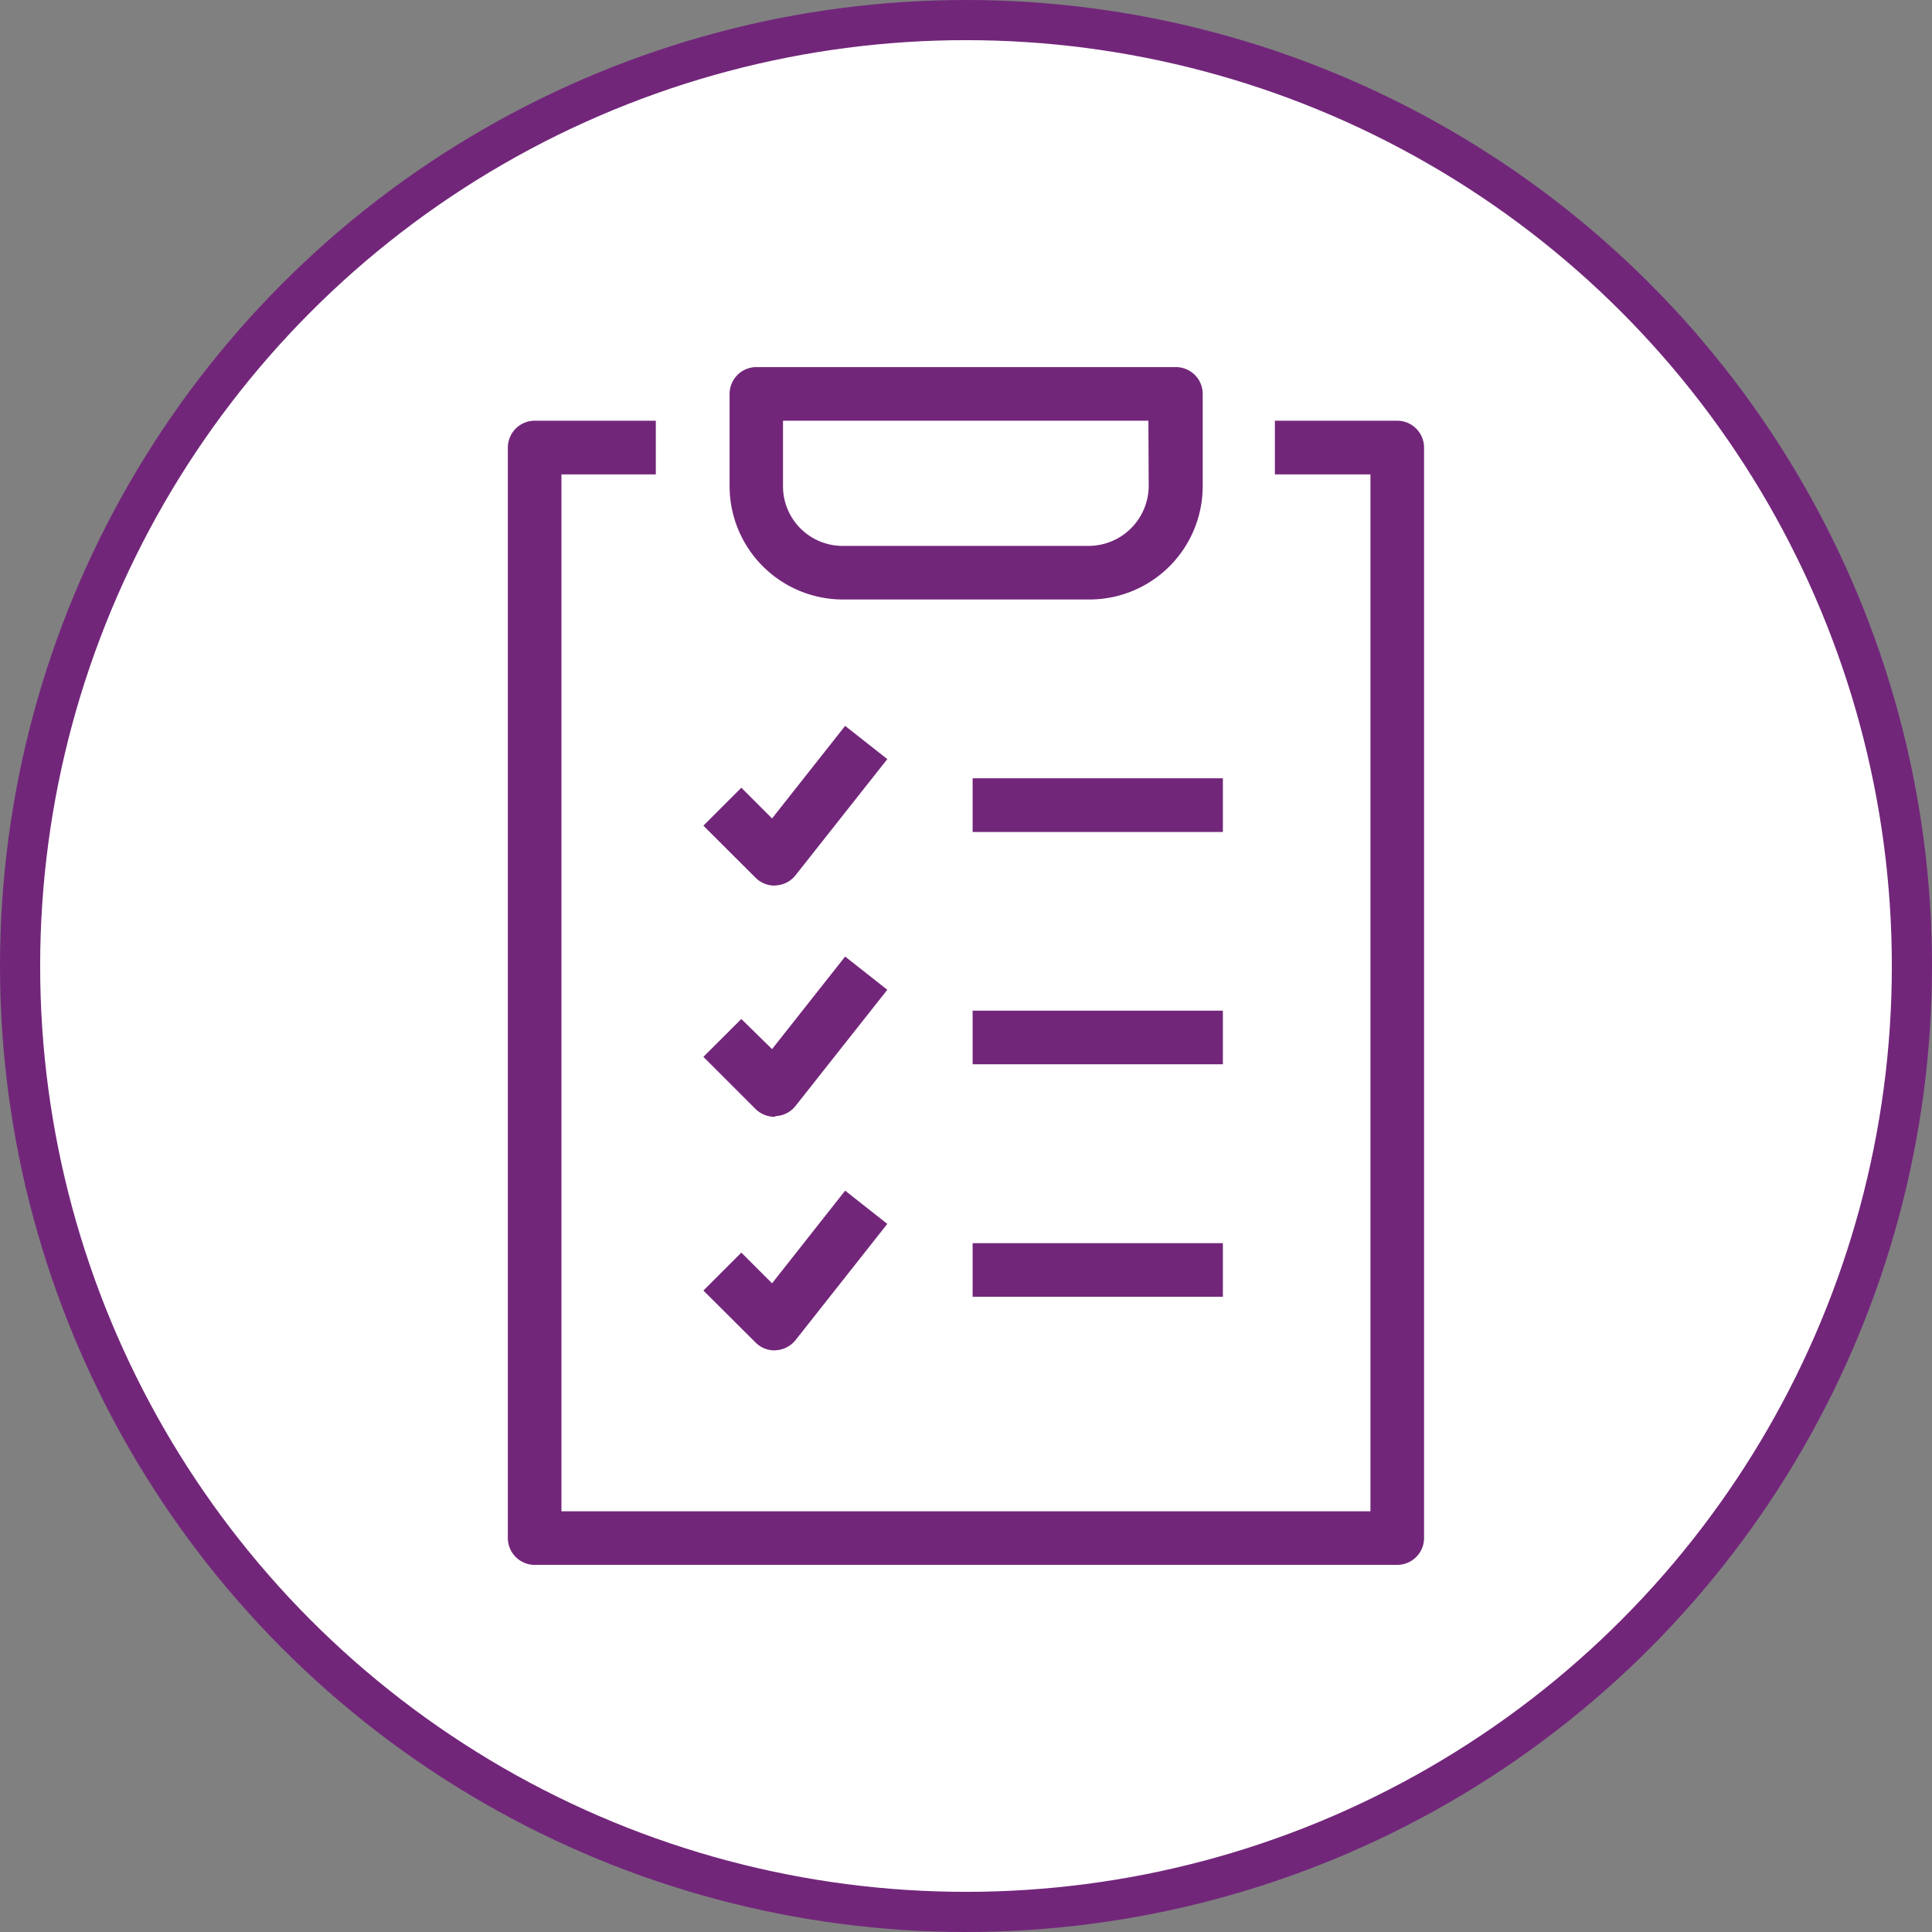
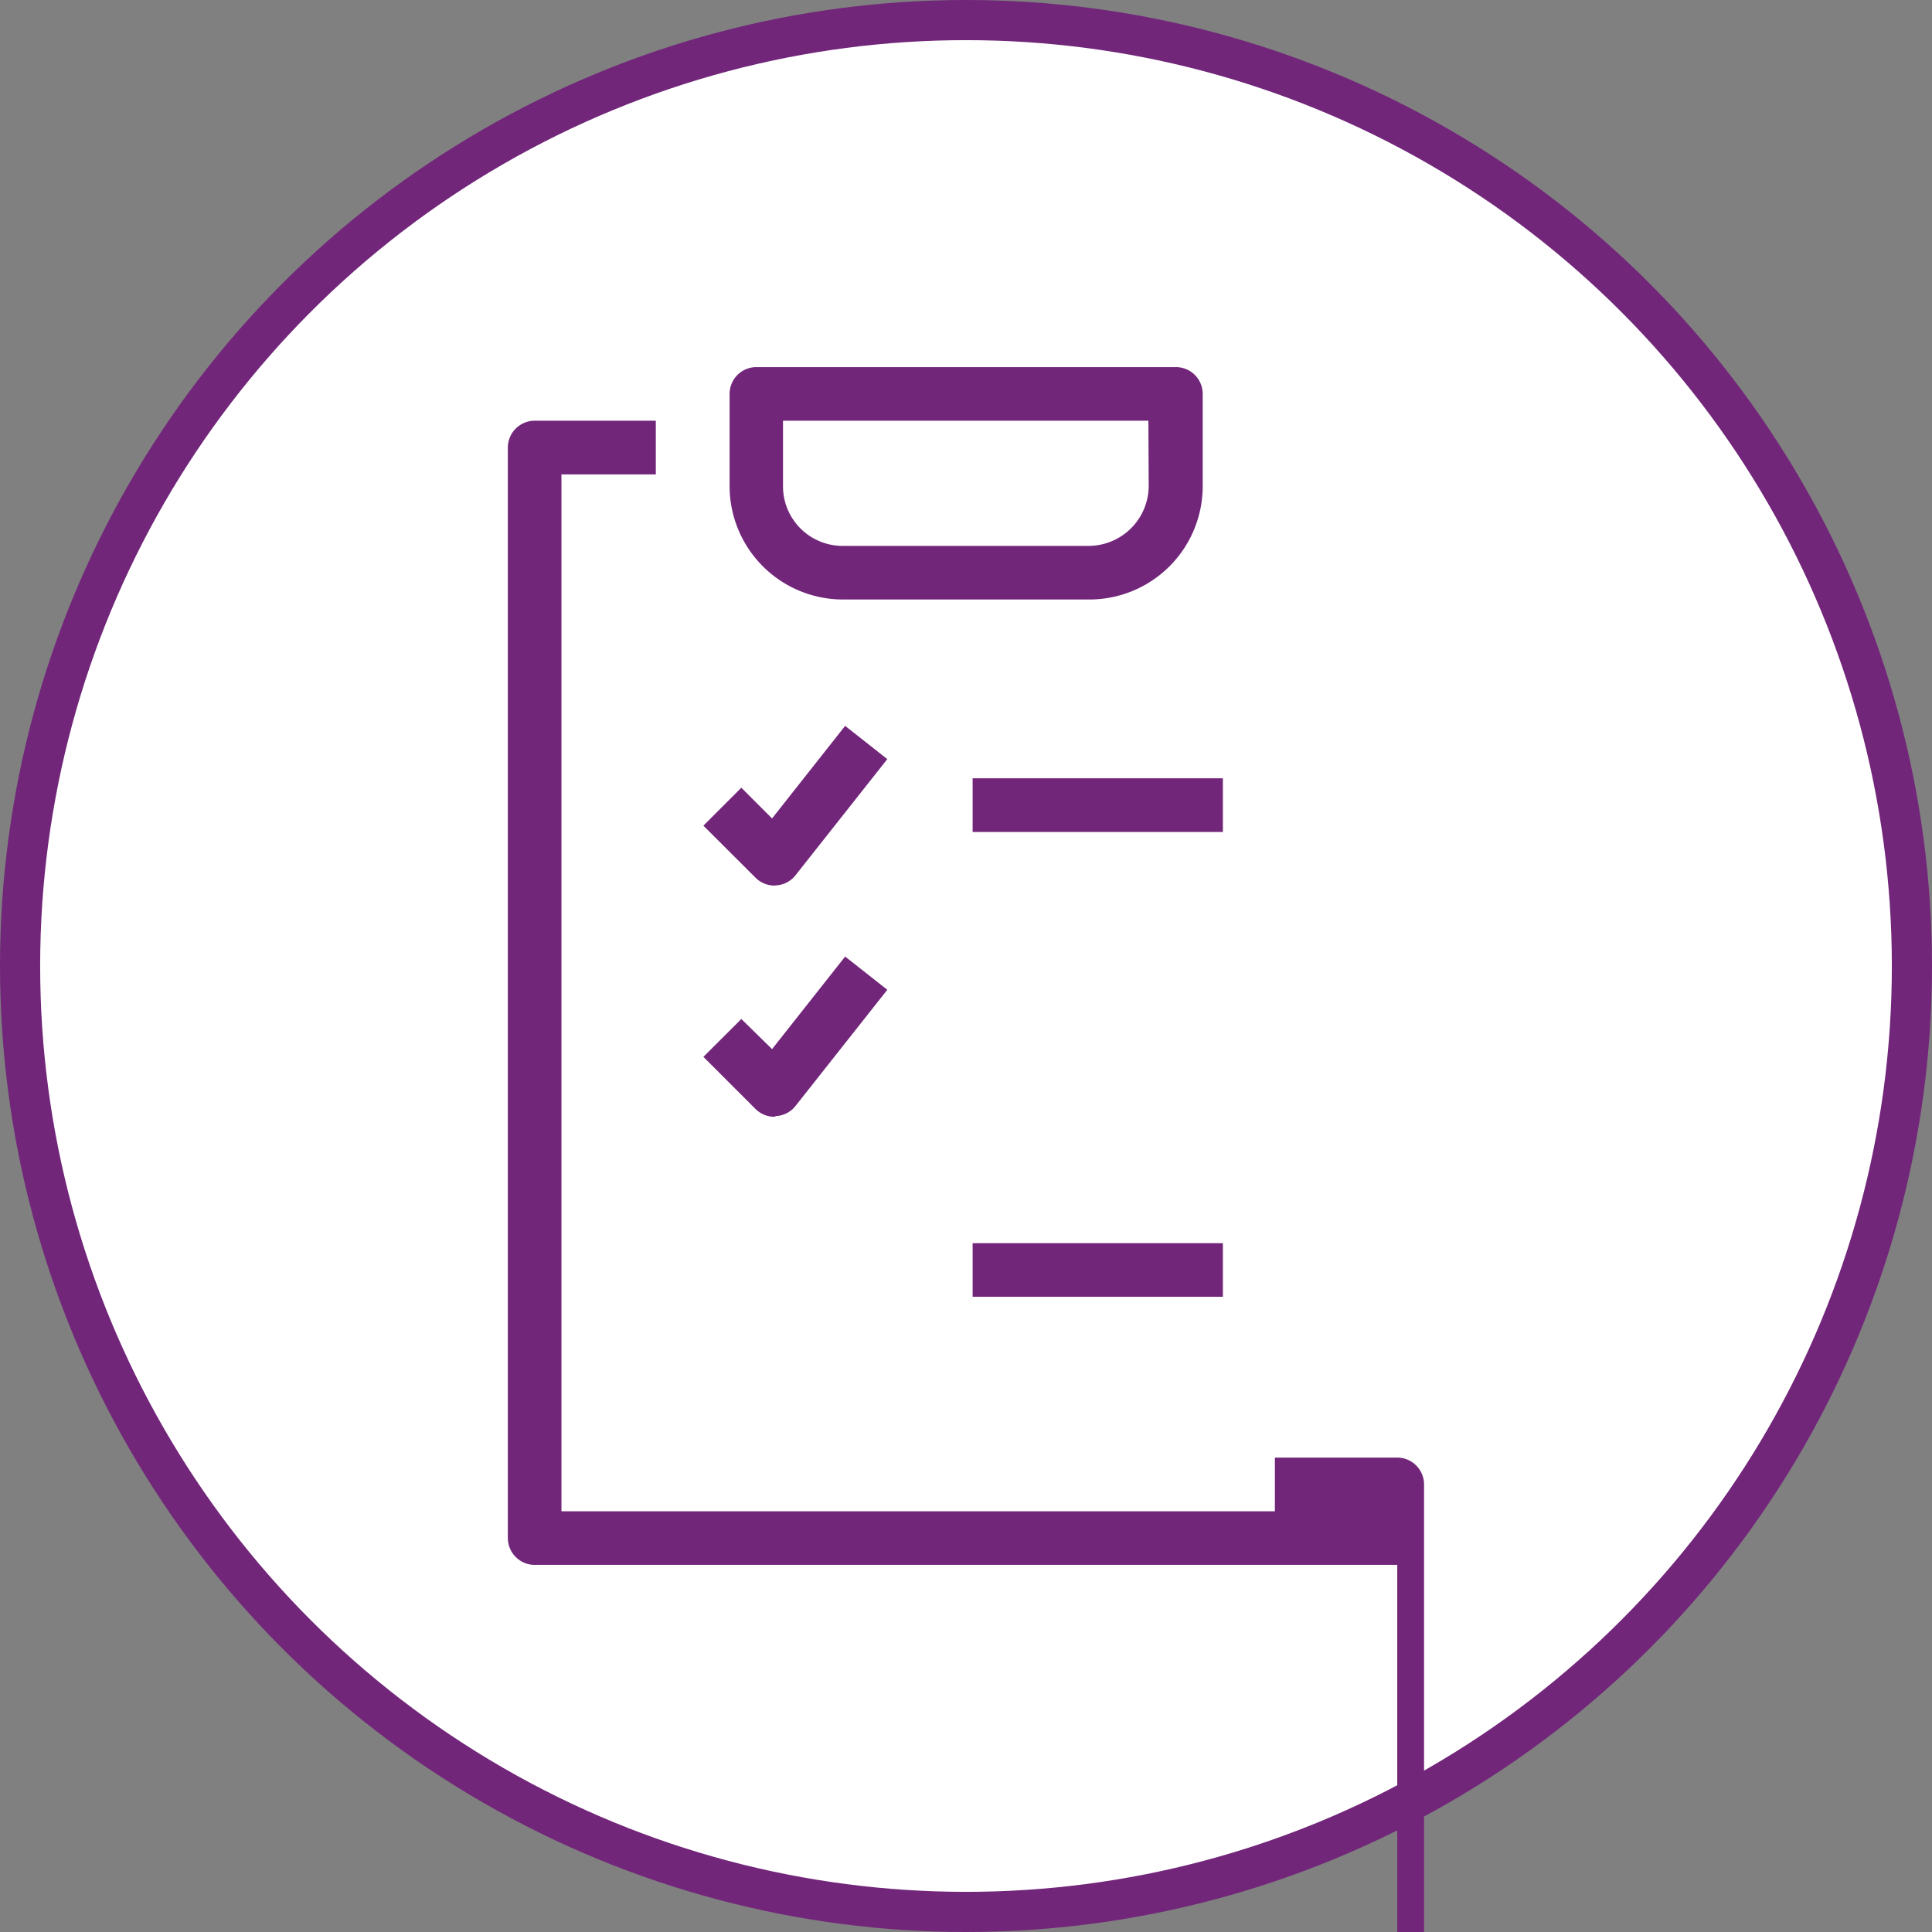
<svg xmlns="http://www.w3.org/2000/svg" height="192.46" viewBox="0 0 192.46 192.46" width="192.46">
  <rect x="0" y="0" width="192.46" height="192.46" fill="#808080" stroke="none" />
  <circle cx="96.23" cy="96.23" fill="#fff" r="94.23" stroke="#72267a" stroke-miterlimit="10" stroke-width="4" />
  <g fill="#72267a">
    <path d="m77.15 88.22a2.68 2.68 0 0 1 -1.89-.79l-5.19-5.18 3.78-3.78 3.06 3.06 7.28-9.22 4.2 3.31-9.15 11.58a2.65 2.65 0 0 1 -1.94 1z" />
    <path d="m96.89 77.53h24.93v5.35h-24.93z" />
-     <path d="m96.89 100.68h24.93v5.34h-24.93z" />
    <path d="m96.89 123.84h24.93v5.34h-24.93z" />
-     <path d="m139.19 155.89h-85.93a2.68 2.68 0 0 1 -2.67-2.67v-108.64a2.68 2.68 0 0 1 2.67-2.67h12.07v5.35h-9.4v103.29h80.59v-103.29h-9.52v-5.35h12.18a2.68 2.68 0 0 1 2.68 2.67v108.64a2.68 2.68 0 0 1 -2.67 2.67z" />
+     <path d="m139.19 155.89h-85.93a2.68 2.68 0 0 1 -2.67-2.67v-108.64a2.68 2.68 0 0 1 2.67-2.67h12.07v5.35h-9.4v103.29h80.59h-9.52v-5.35h12.18a2.68 2.68 0 0 1 2.68 2.67v108.64a2.68 2.68 0 0 1 -2.67 2.67z" />
    <path d="m77.15 111.25a2.67 2.67 0 0 1 -1.89-.78l-5.19-5.19 3.78-3.77 3.06 3 7.28-9.22 4.2 3.31-9.15 11.58a2.65 2.65 0 0 1 -1.94 1z" />
-     <path d="m77.15 134.52a2.64 2.64 0 0 1 -1.89-.79l-5.19-5.17 3.78-3.78 3.06 3.06 7.28-9.23 4.2 3.31-9.15 11.59a2.72 2.72 0 0 1 -1.94 1z" />
    <path d="m117.1 36.57h-41.74a2.67 2.67 0 0 0 -2.68 2.67v9.2a11.3 11.3 0 0 0 11.32 11.28h24.53a11.29 11.29 0 0 0 11.28-11.28v-9.2a2.67 2.67 0 0 0 -2.71-2.67zm-2.67 11.87a6 6 0 0 1 -5.94 5.94h-24.49a5.94 5.94 0 0 1 -6-5.94v-6.53h36.4z" />
  </g>
</svg>